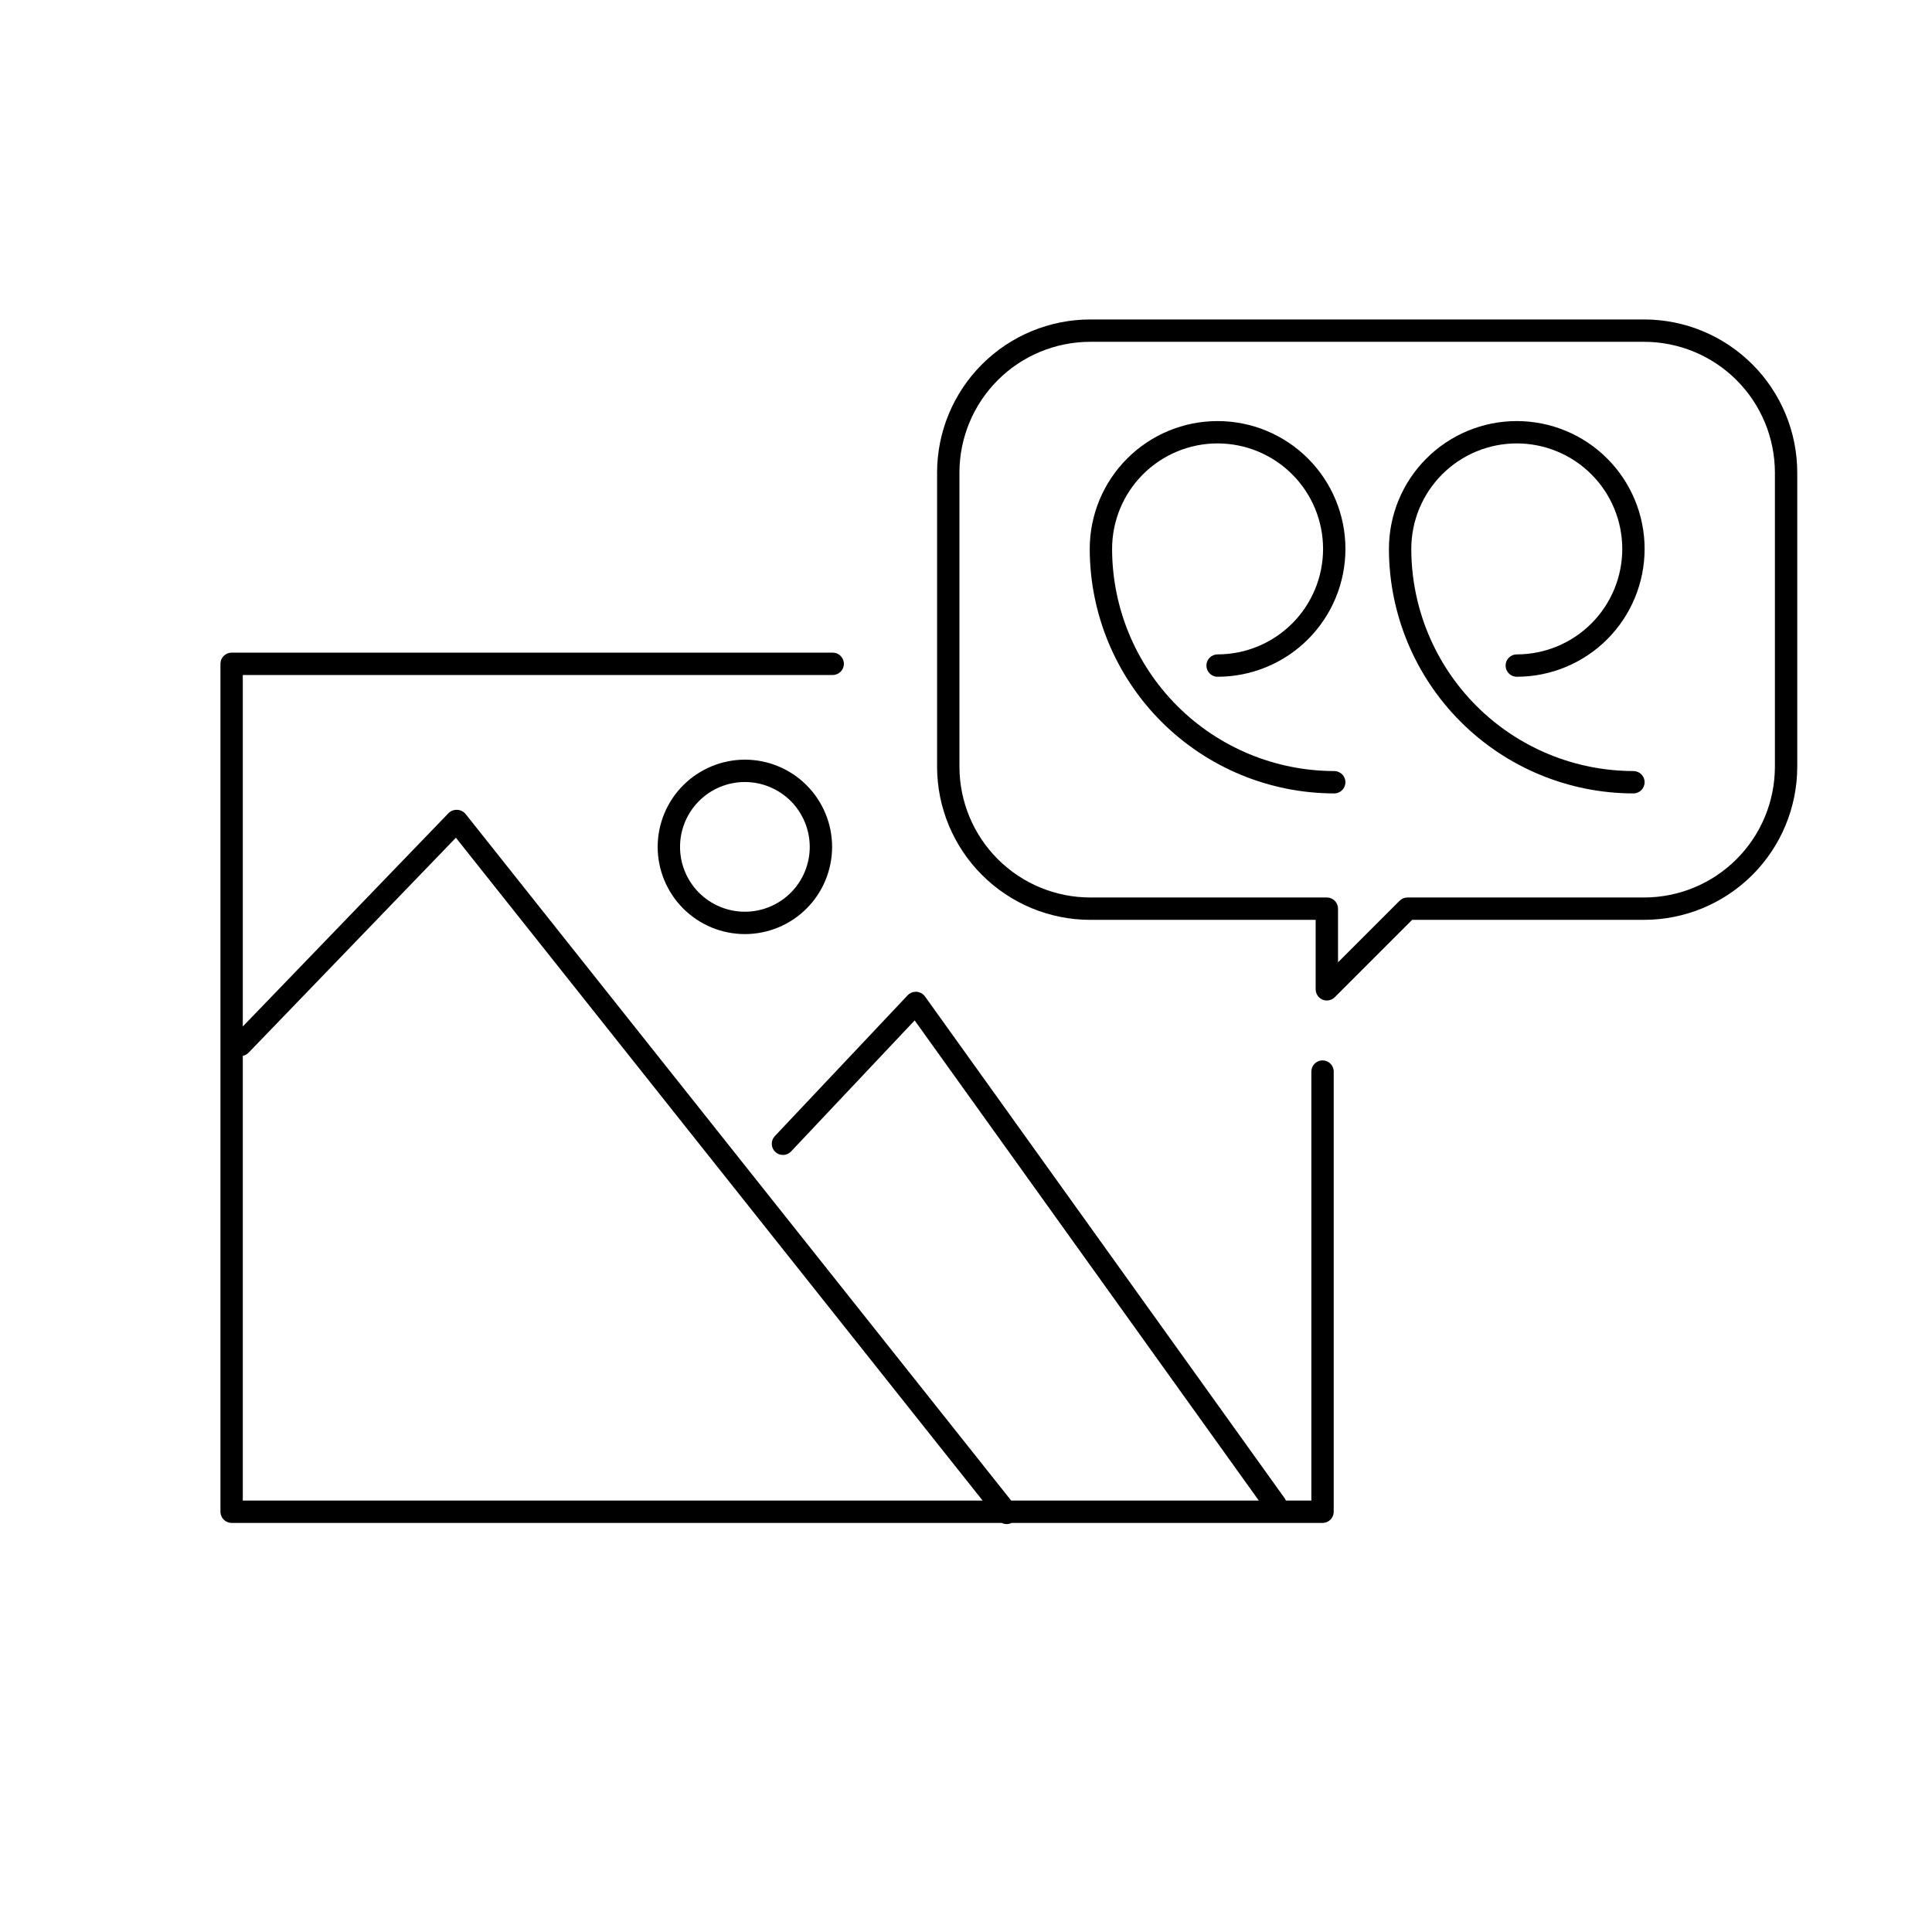
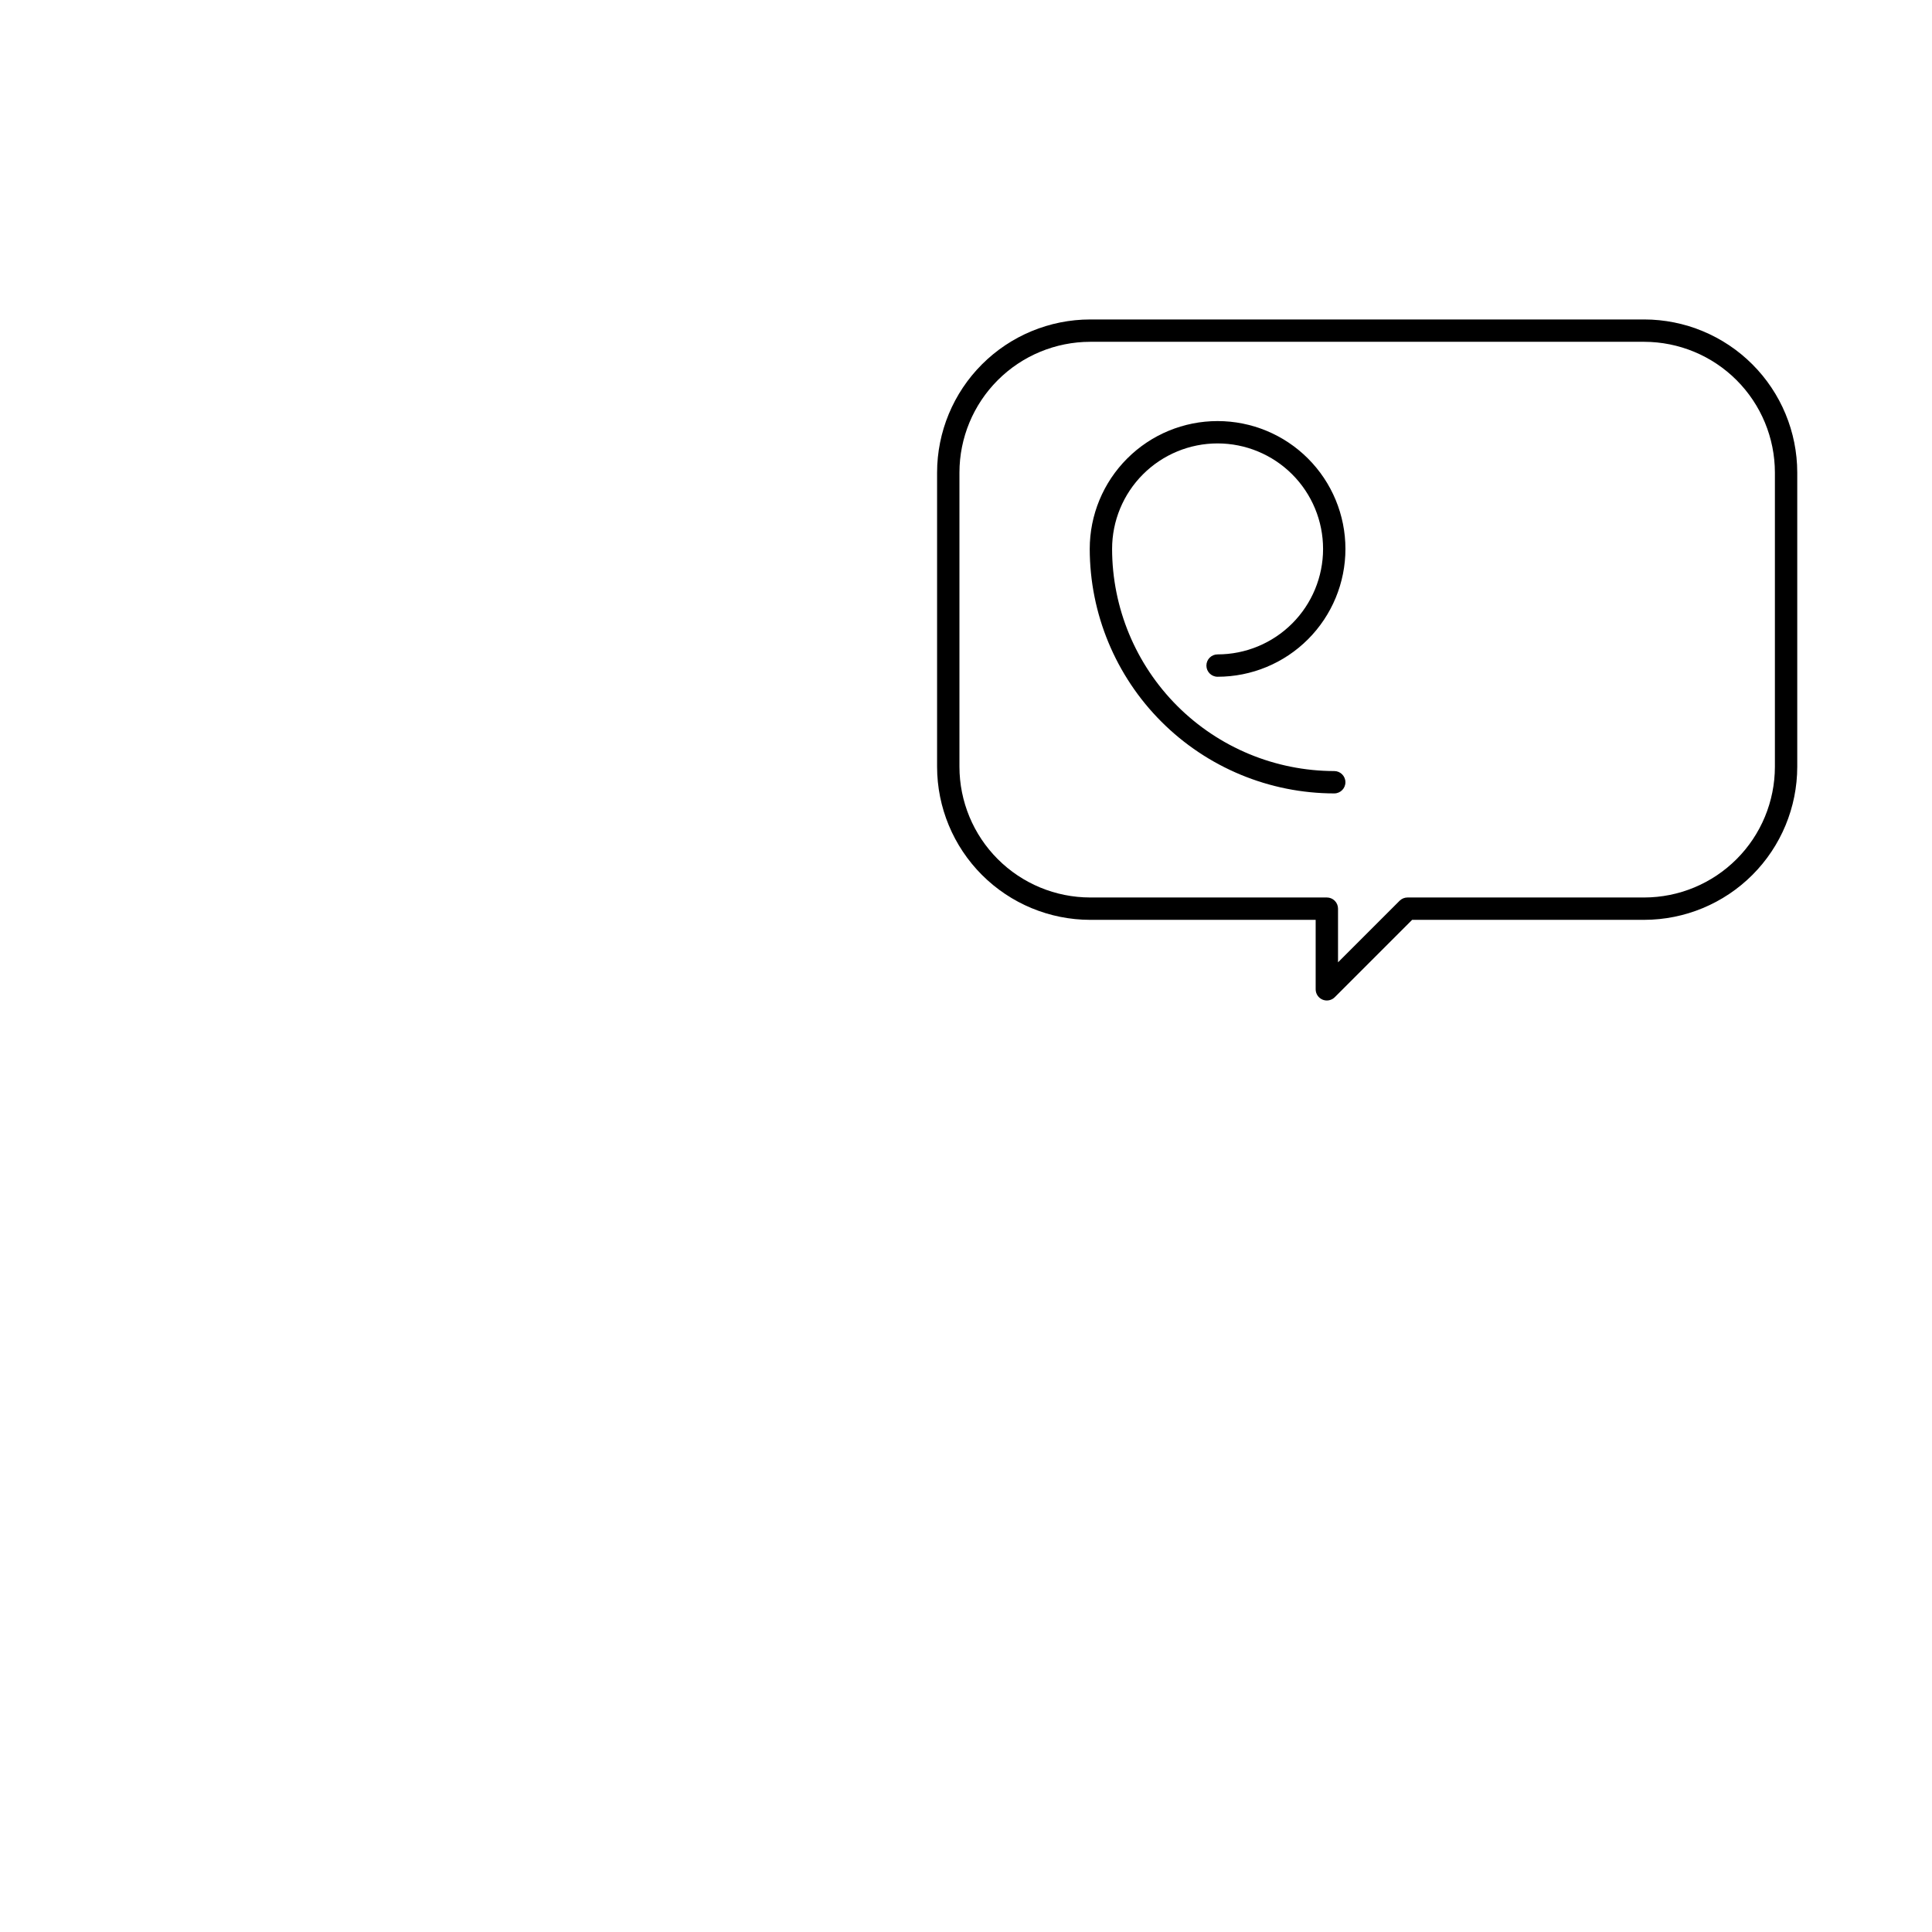
<svg xmlns="http://www.w3.org/2000/svg" fill="#000000" width="800px" height="800px" version="1.1" viewBox="144 144 512 512">
  <g>
-     <path d="m205.38 547.59h204.1c0.812 0.402 1.77 0.402 2.586 0h82.422-0.004c0.785 0 1.539-0.312 2.098-0.867 0.555-0.555 0.867-1.309 0.867-2.094v-116.65c0-1.637-1.328-2.965-2.965-2.965s-2.961 1.328-2.961 2.965v113.69h-6.742v-0.004c-0.086-0.211-0.195-0.414-0.328-0.605l-95.328-133c-0.562-0.777-1.469-1.234-2.43-1.234-0.812 0-1.594 0.336-2.152 0.93l-35.203 37.324c-0.543 0.57-0.832 1.332-0.809 2.117 0.02 0.789 0.355 1.531 0.926 2.074 0.574 0.539 1.336 0.828 2.121 0.805 0.789-0.023 1.531-0.359 2.07-0.934l32.746-34.719 91.203 127.24h-65.629l-144.61-181.98c-0.555-0.645-1.344-1.031-2.191-1.07-0.848-0.039-1.672 0.27-2.281 0.855l-54.543 56.562v-93.148h156.33c1.637 0 2.965-1.328 2.965-2.965 0-1.633-1.328-2.961-2.965-2.961h-159.29c-0.785 0-1.539 0.312-2.094 0.867-0.555 0.555-0.867 1.309-0.867 2.094v224.71c0 0.785 0.312 1.539 0.867 2.094 0.555 0.555 1.309 0.867 2.094 0.867zm4.5-124.62 54.934-56.965 139.59 175.66h-196.06v-117.86 0.004c0.59-0.121 1.125-0.414 1.539-0.848z" />
-     <path d="m318.29 368.43c0 6.129 2.438 12.008 6.769 16.344 4.336 4.332 10.215 6.769 16.344 6.769s12.008-2.438 16.344-6.769c4.336-4.336 6.769-10.215 6.769-16.344 0-6.129-2.434-12.008-6.769-16.344-4.336-4.336-10.215-6.769-16.344-6.769-6.125 0.008-12 2.445-16.336 6.777-4.332 4.332-6.769 10.207-6.777 16.336zm40.301 0c0 4.559-1.809 8.93-5.031 12.152-3.227 3.223-7.598 5.035-12.156 5.035s-8.93-1.812-12.152-5.035-5.035-7.594-5.035-12.152c0-4.559 1.812-8.93 5.035-12.152 3.223-3.227 7.594-5.035 12.152-5.035 4.559 0.004 8.926 1.816 12.148 5.039 3.223 3.223 5.035 7.59 5.039 12.148z" />
    <path d="m579.72 228.66h-146.81c-10.758 0.012-21.07 4.289-28.676 11.895-7.606 7.606-11.887 17.918-11.898 28.676v77.965c0.012 10.758 4.293 21.07 11.898 28.676 7.606 7.606 17.918 11.887 28.676 11.898h59.754v18.41c0 1.199 0.723 2.277 1.828 2.738 1.105 0.457 2.383 0.203 3.231-0.645l20.504-20.504h61.492c10.758-0.012 21.07-4.293 28.676-11.898 7.606-7.606 11.883-17.918 11.895-28.676v-77.965c-0.012-10.758-4.289-21.07-11.895-28.676-7.606-7.606-17.918-11.883-28.676-11.895zm34.648 118.54v-0.004c-0.012 9.188-3.664 17.996-10.16 24.488-6.496 6.496-15.301 10.152-24.488 10.16h-62.719c-0.785 0-1.539 0.312-2.094 0.867l-16.316 16.316v-14.223c0-0.785-0.312-1.539-0.867-2.094-0.559-0.555-1.312-0.867-2.098-0.867h-62.715c-9.188-0.008-17.996-3.664-24.488-10.16-6.496-6.492-10.152-15.301-10.16-24.488v-77.965c0.008-9.188 3.664-17.992 10.16-24.488 6.492-6.496 15.301-10.148 24.488-10.16h146.81c9.188 0.012 17.992 3.664 24.488 10.16 6.496 6.496 10.148 15.301 10.16 24.488z" />
    <path d="m466.67 317.42c-1.637 0-2.961 1.328-2.961 2.965 0 1.633 1.324 2.961 2.961 2.961 8.988 0 17.605-3.57 23.957-9.922 6.356-6.356 9.926-14.973 9.926-23.957s-3.57-17.602-9.926-23.957c-6.352-6.356-14.969-9.922-23.953-9.922-8.988-0.004-17.605 3.566-23.957 9.922-6.356 6.352-9.926 14.969-9.926 23.957 0.02 17.176 6.852 33.648 19 45.797 12.148 12.145 28.617 18.98 45.797 19 1.637 0 2.961-1.328 2.961-2.965 0-1.633-1.324-2.961-2.961-2.961-15.609-0.02-30.574-6.227-41.609-17.262-11.035-11.039-17.246-26.004-17.262-41.609 0-7.414 2.945-14.527 8.188-19.77 5.242-5.242 12.352-8.188 19.766-8.188 7.414 0.004 14.527 2.949 19.77 8.191s8.188 12.352 8.188 19.766-2.945 14.523-8.188 19.766c-5.246 5.242-12.355 8.188-19.77 8.188z" />
-     <path d="m545.96 317.42c-1.637 0-2.961 1.328-2.961 2.965 0 1.633 1.324 2.961 2.961 2.961 8.984 0 17.602-3.57 23.957-9.922 6.352-6.356 9.922-14.973 9.922-23.957s-3.566-17.602-9.922-23.957c-6.352-6.356-14.969-9.922-23.957-9.922-8.984-0.004-17.602 3.566-23.957 9.922-6.352 6.352-9.922 14.969-9.922 23.957 0.02 17.18 6.852 33.648 19 45.797 12.148 12.145 28.617 18.98 45.797 19 1.637 0 2.961-1.328 2.961-2.965 0-1.633-1.324-2.961-2.961-2.961-15.609-0.016-30.574-6.227-41.609-17.262-11.039-11.039-17.246-26.004-17.262-41.609 0-7.414 2.945-14.527 8.188-19.77 5.242-5.242 12.352-8.188 19.766-8.188 7.414 0 14.527 2.945 19.77 8.188 5.242 5.246 8.188 12.355 8.188 19.77s-2.945 14.523-8.191 19.766c-5.242 5.242-12.352 8.188-19.766 8.188z" />
  </g>
</svg>